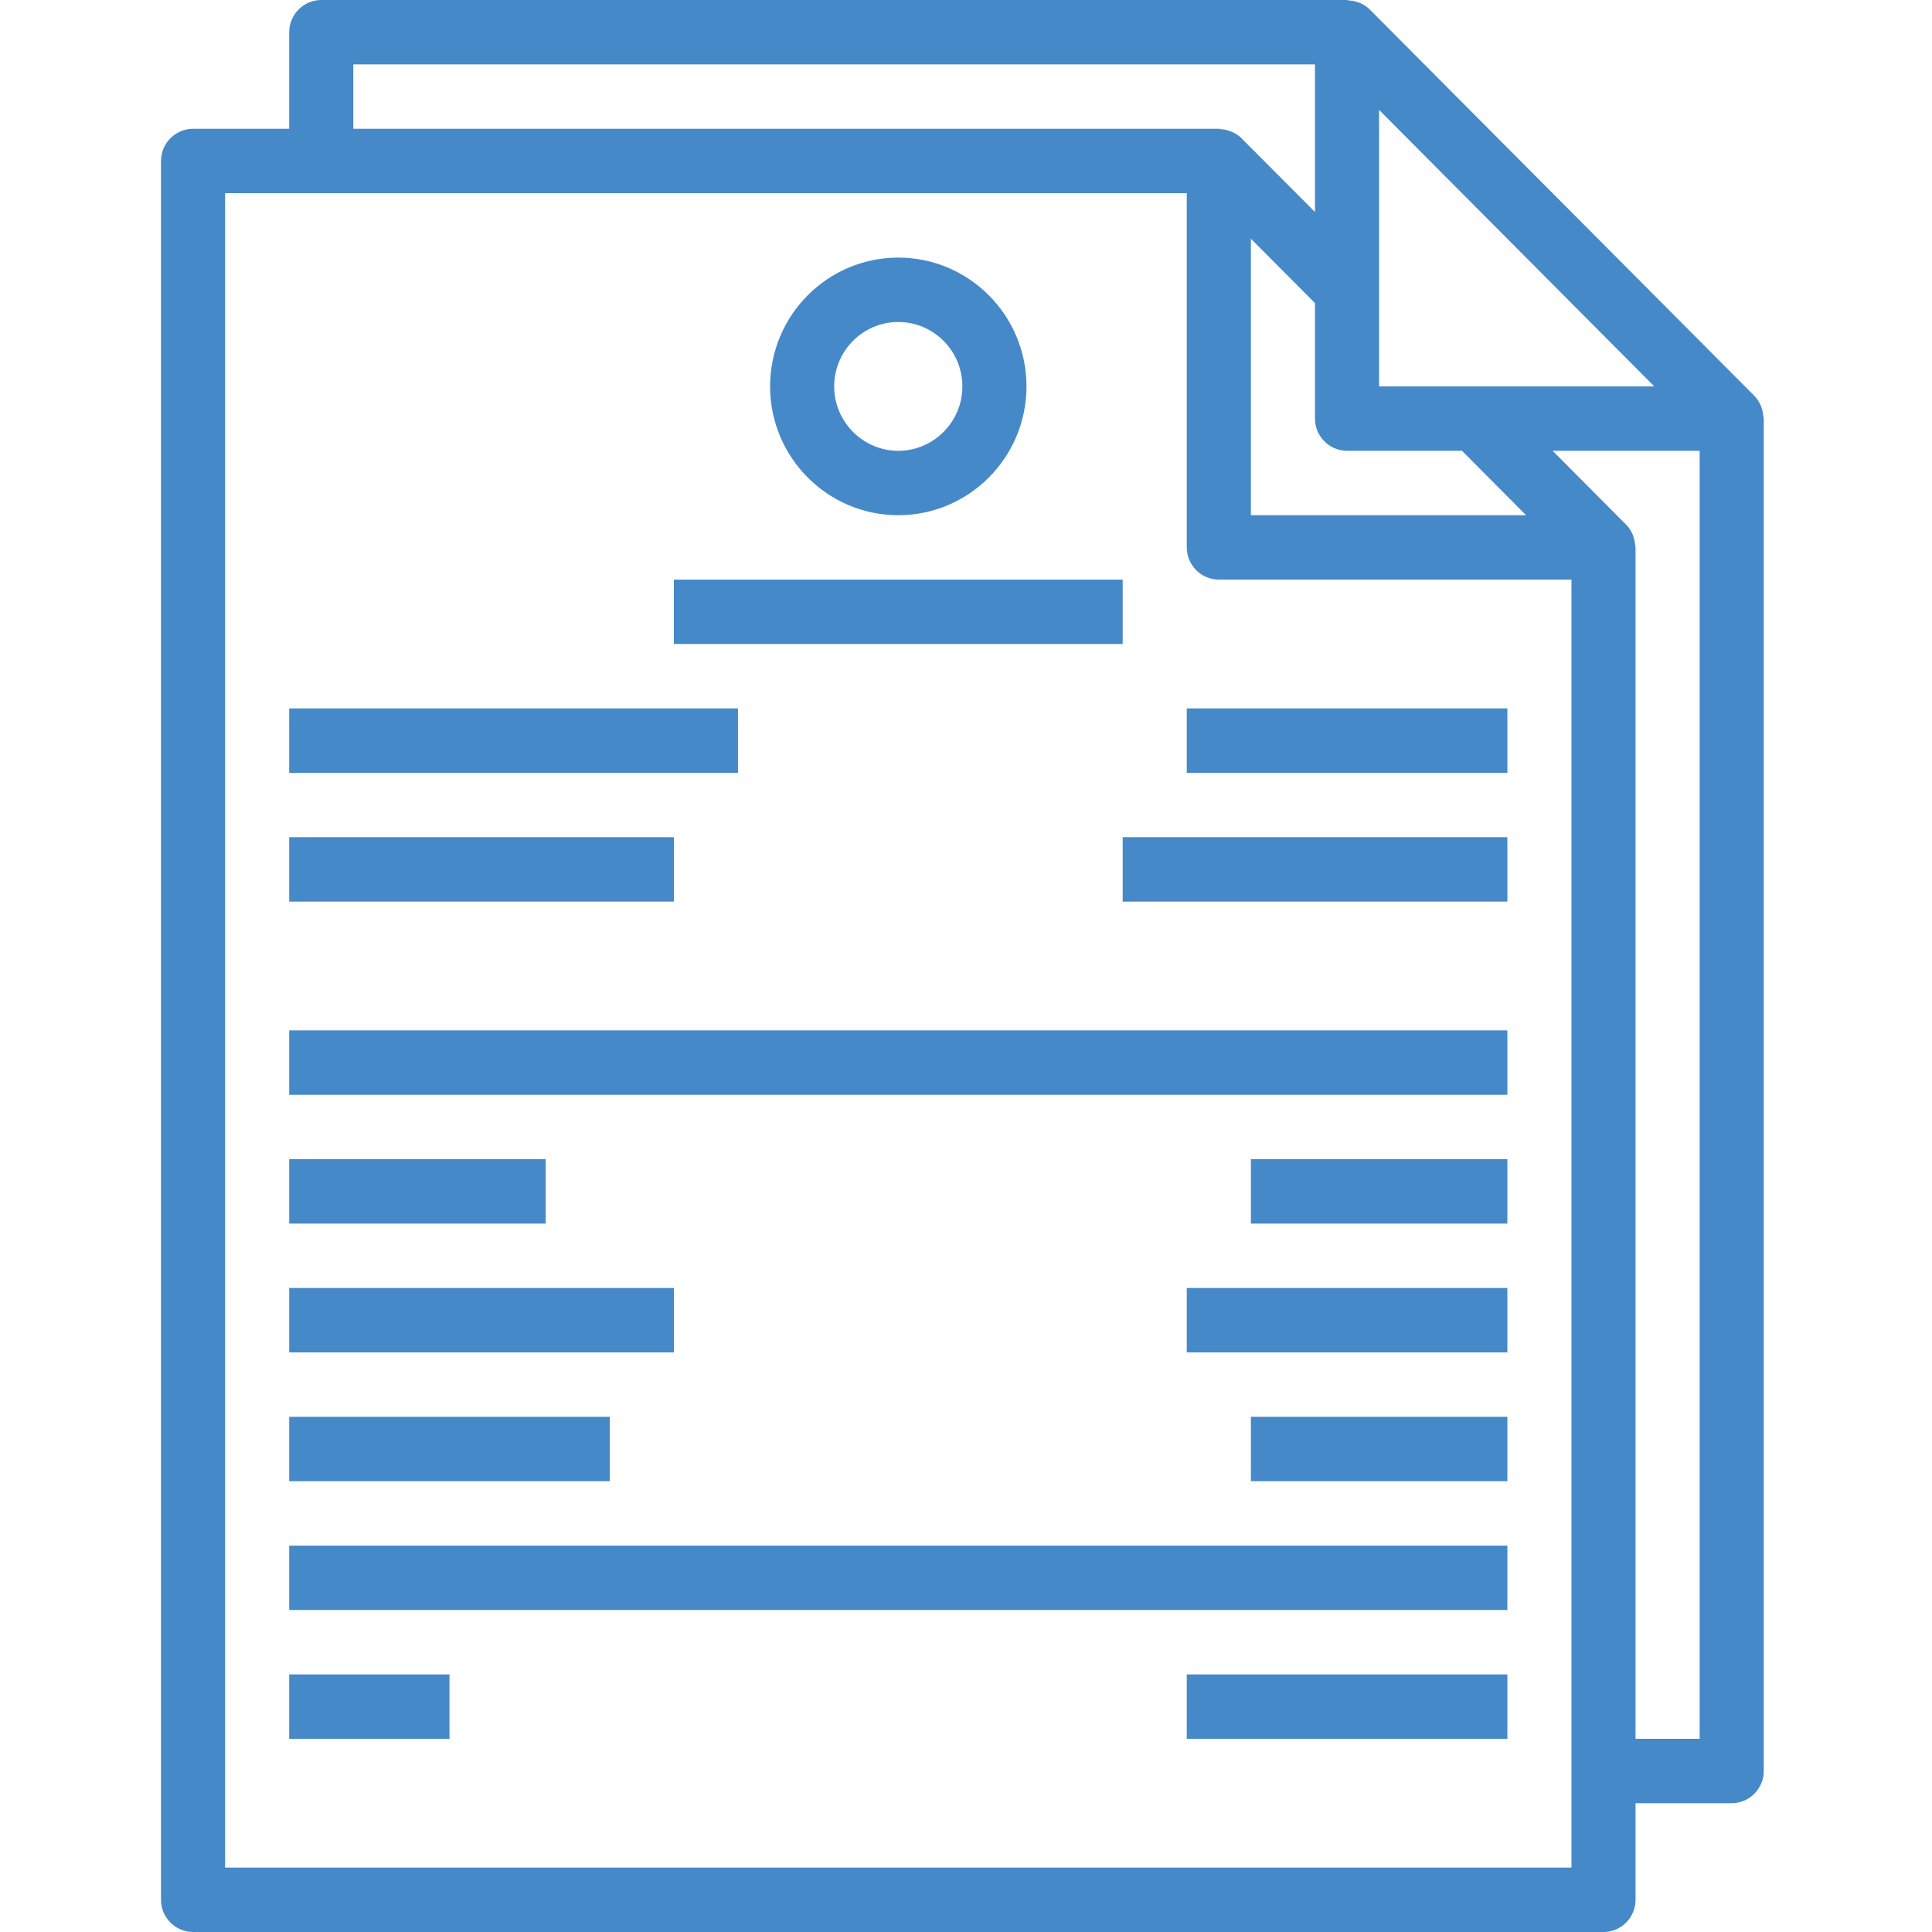
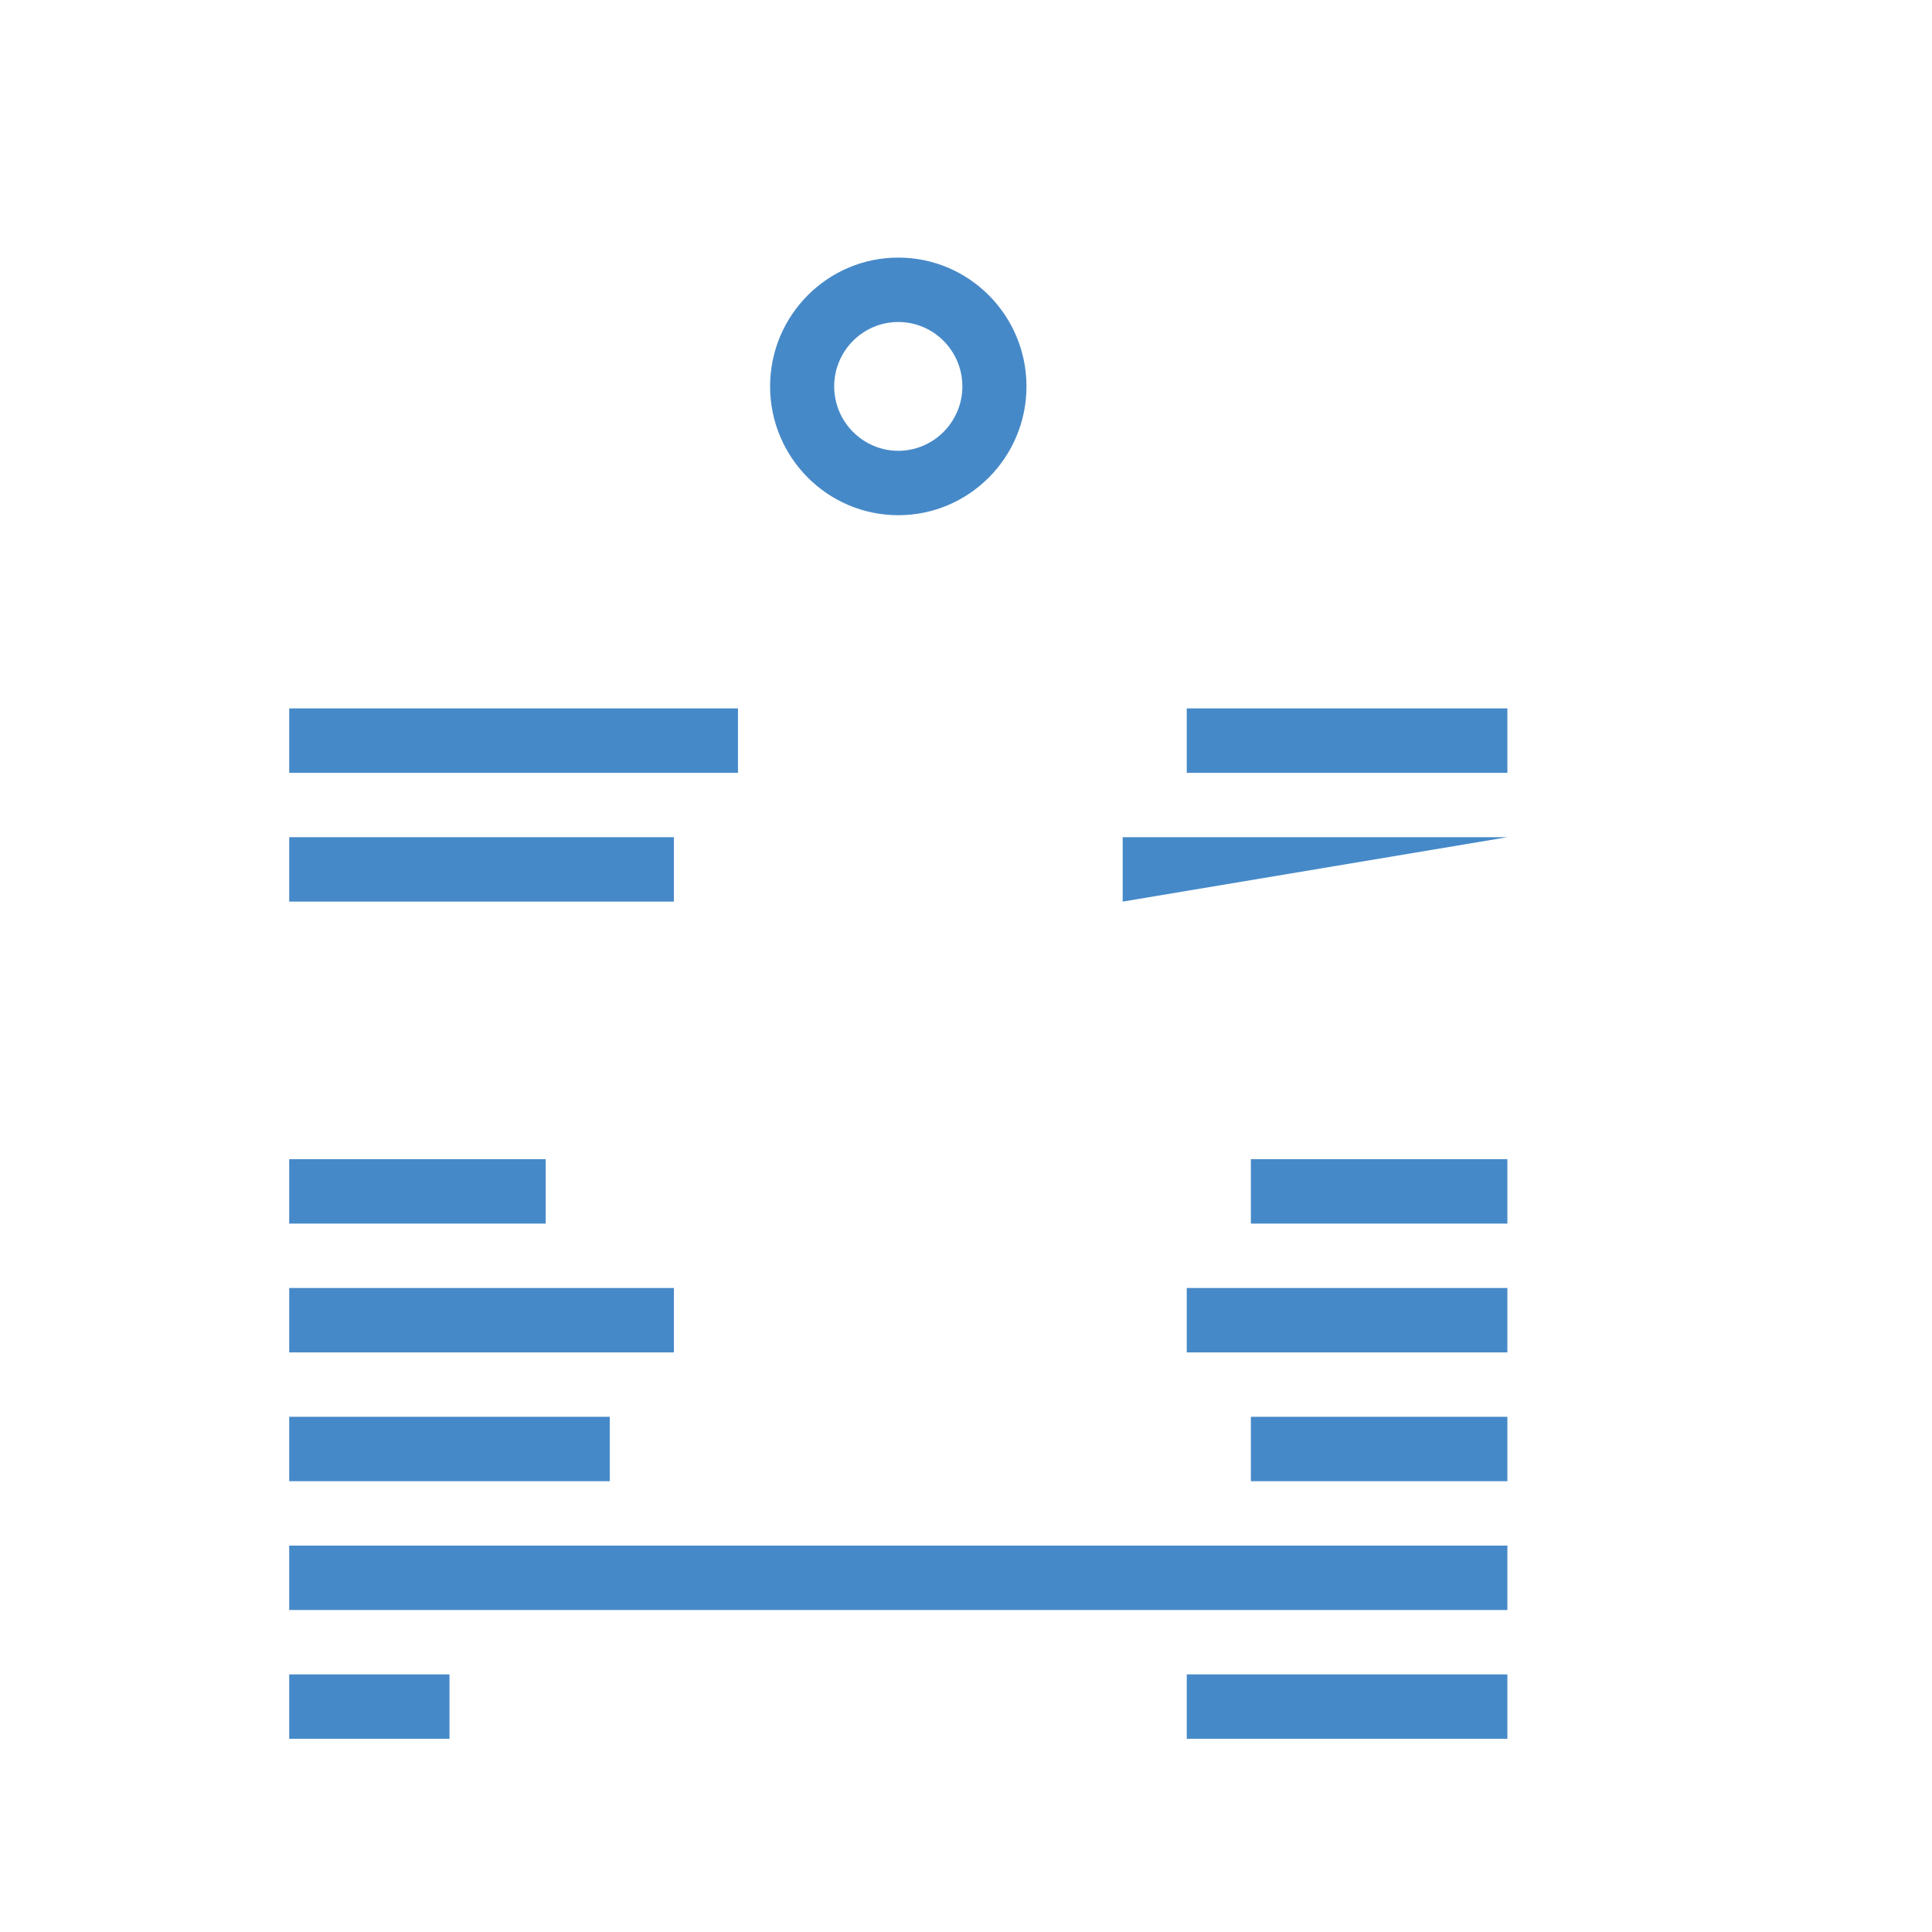
<svg xmlns="http://www.w3.org/2000/svg" fill="#4689C8" width="100" zoomAndPan="magnify" viewBox="0 0 75 75" height="100" preserveAspectRatio="xMidYMid meet" version="1.0">
  <defs>
    <clipPath id="f58e4b35eb">
-       <path d="M 6.234 0 L 68.484 0 L 68.484 75 L 6.234 75 Z M 6.234 0 " clip-rule="nonzero" />
-     </clipPath>
+       </clipPath>
  </defs>
  <g clip-path="url(#f58e4b35eb)">
    <path d="M 8.738 7.5 L 46.07 7.5 L 46.07 21.25 C 46.07 21.938 46.629 22.5 47.312 22.5 L 61.004 22.5 L 61.004 72.5 L 8.738 72.5 Z M 13.715 2.5 L 51.047 2.5 L 51.047 8.23 L 48.195 5.367 C 48.086 5.258 47.961 5.18 47.828 5.121 C 47.789 5.102 47.75 5.094 47.715 5.078 C 47.609 5.043 47.504 5.023 47.398 5.016 C 47.367 5.016 47.344 5 47.312 5 L 13.715 5 Z M 64.219 15 L 53.535 15 L 53.535 4.266 Z M 63.492 67.5 L 63.492 21.25 C 63.492 21.219 63.477 21.199 63.477 21.172 C 63.469 21.059 63.449 20.957 63.414 20.848 C 63.398 20.809 63.391 20.77 63.371 20.73 C 63.312 20.602 63.234 20.473 63.125 20.367 L 60.273 17.5 L 65.98 17.5 L 65.98 67.5 Z M 48.559 9.266 L 51.047 11.766 L 51.047 16.25 C 51.047 16.938 51.605 17.5 52.293 17.5 L 56.754 17.5 L 59.242 20 L 48.559 20 Z M 7.496 75 L 62.246 75 C 62.934 75 63.492 74.438 63.492 73.75 L 63.492 70 L 67.223 70 C 67.91 70 68.469 69.438 68.469 68.75 L 68.469 16.25 C 68.469 16.219 68.453 16.199 68.453 16.172 C 68.445 16.059 68.426 15.957 68.391 15.848 C 68.375 15.809 68.367 15.77 68.348 15.73 C 68.289 15.602 68.211 15.473 68.105 15.367 L 53.172 0.367 C 53.066 0.258 52.941 0.184 52.809 0.121 C 52.77 0.102 52.73 0.094 52.688 0.078 C 52.582 0.043 52.48 0.023 52.375 0.02 C 52.344 0.016 52.32 0 52.293 0 L 12.473 0 C 11.785 0 11.227 0.562 11.227 1.25 L 11.227 5 L 7.496 5 C 6.809 5 6.25 5.562 6.25 6.25 L 6.25 73.75 C 6.25 74.438 6.809 75 7.496 75 " fill-opacity="1" fill-rule="nonzero" />
  </g>
  <path d="M 34.871 12.5 C 36.242 12.5 37.359 13.621 37.359 15 C 37.359 16.375 36.242 17.5 34.871 17.5 C 33.5 17.5 32.383 16.375 32.383 15 C 32.383 13.621 33.5 12.5 34.871 12.5 Z M 34.871 20 C 37.617 20 39.848 17.758 39.848 15 C 39.848 12.242 37.617 10 34.871 10 C 32.125 10 29.895 12.242 29.895 15 C 29.895 17.758 32.125 20 34.871 20 " fill-opacity="1" fill-rule="nonzero" />
-   <path d="M 43.582 22.5 L 26.16 22.5 L 26.16 25 L 43.582 25 L 43.582 22.5 " fill-opacity="1" fill-rule="nonzero" />
  <path d="M 46.07 30 L 58.516 30 L 58.516 27.5 L 46.07 27.5 L 46.07 30 " fill-opacity="1" fill-rule="nonzero" />
-   <path d="M 43.582 35 L 58.516 35 L 58.516 32.5 L 43.582 32.5 L 43.582 35 " fill-opacity="1" fill-rule="nonzero" />
+   <path d="M 43.582 35 L 58.516 32.5 L 43.582 32.5 L 43.582 35 " fill-opacity="1" fill-rule="nonzero" />
  <path d="M 28.648 27.5 L 11.227 27.5 L 11.227 30 L 28.648 30 L 28.648 27.5 " fill-opacity="1" fill-rule="nonzero" />
  <path d="M 26.16 32.5 L 11.227 32.5 L 11.227 35 L 26.16 35 L 26.16 32.5 " fill-opacity="1" fill-rule="nonzero" />
-   <path d="M 11.227 42.5 L 58.516 42.5 L 58.516 40 L 11.227 40 L 11.227 42.5 " fill-opacity="1" fill-rule="nonzero" />
  <path d="M 11.227 62.5 L 58.516 62.5 L 58.516 60 L 11.227 60 L 11.227 62.5 " fill-opacity="1" fill-rule="nonzero" />
  <path d="M 26.16 50 L 11.227 50 L 11.227 52.5 L 26.16 52.5 L 26.16 50 " fill-opacity="1" fill-rule="nonzero" />
  <path d="M 46.07 52.5 L 58.516 52.5 L 58.516 50 L 46.07 50 L 46.07 52.5 " fill-opacity="1" fill-rule="nonzero" />
  <path d="M 23.672 55 L 11.227 55 L 11.227 57.5 L 23.672 57.5 L 23.672 55 " fill-opacity="1" fill-rule="nonzero" />
  <path d="M 48.559 57.5 L 58.516 57.5 L 58.516 55 L 48.559 55 L 48.559 57.5 " fill-opacity="1" fill-rule="nonzero" />
  <path d="M 21.184 45 L 11.227 45 L 11.227 47.5 L 21.184 47.5 L 21.184 45 " fill-opacity="1" fill-rule="nonzero" />
  <path d="M 48.559 47.5 L 58.516 47.5 L 58.516 45 L 48.559 45 L 48.559 47.5 " fill-opacity="1" fill-rule="nonzero" />
  <path d="M 11.227 67.5 L 17.449 67.5 L 17.449 65 L 11.227 65 L 11.227 67.5 " fill-opacity="1" fill-rule="nonzero" />
  <path fill="#4689C8" d="M 46.07 67.5 L 58.516 67.5 L 58.516 65 L 46.07 65 L 46.07 67.5 " fill-opacity="1" fill-rule="nonzero" />
</svg>